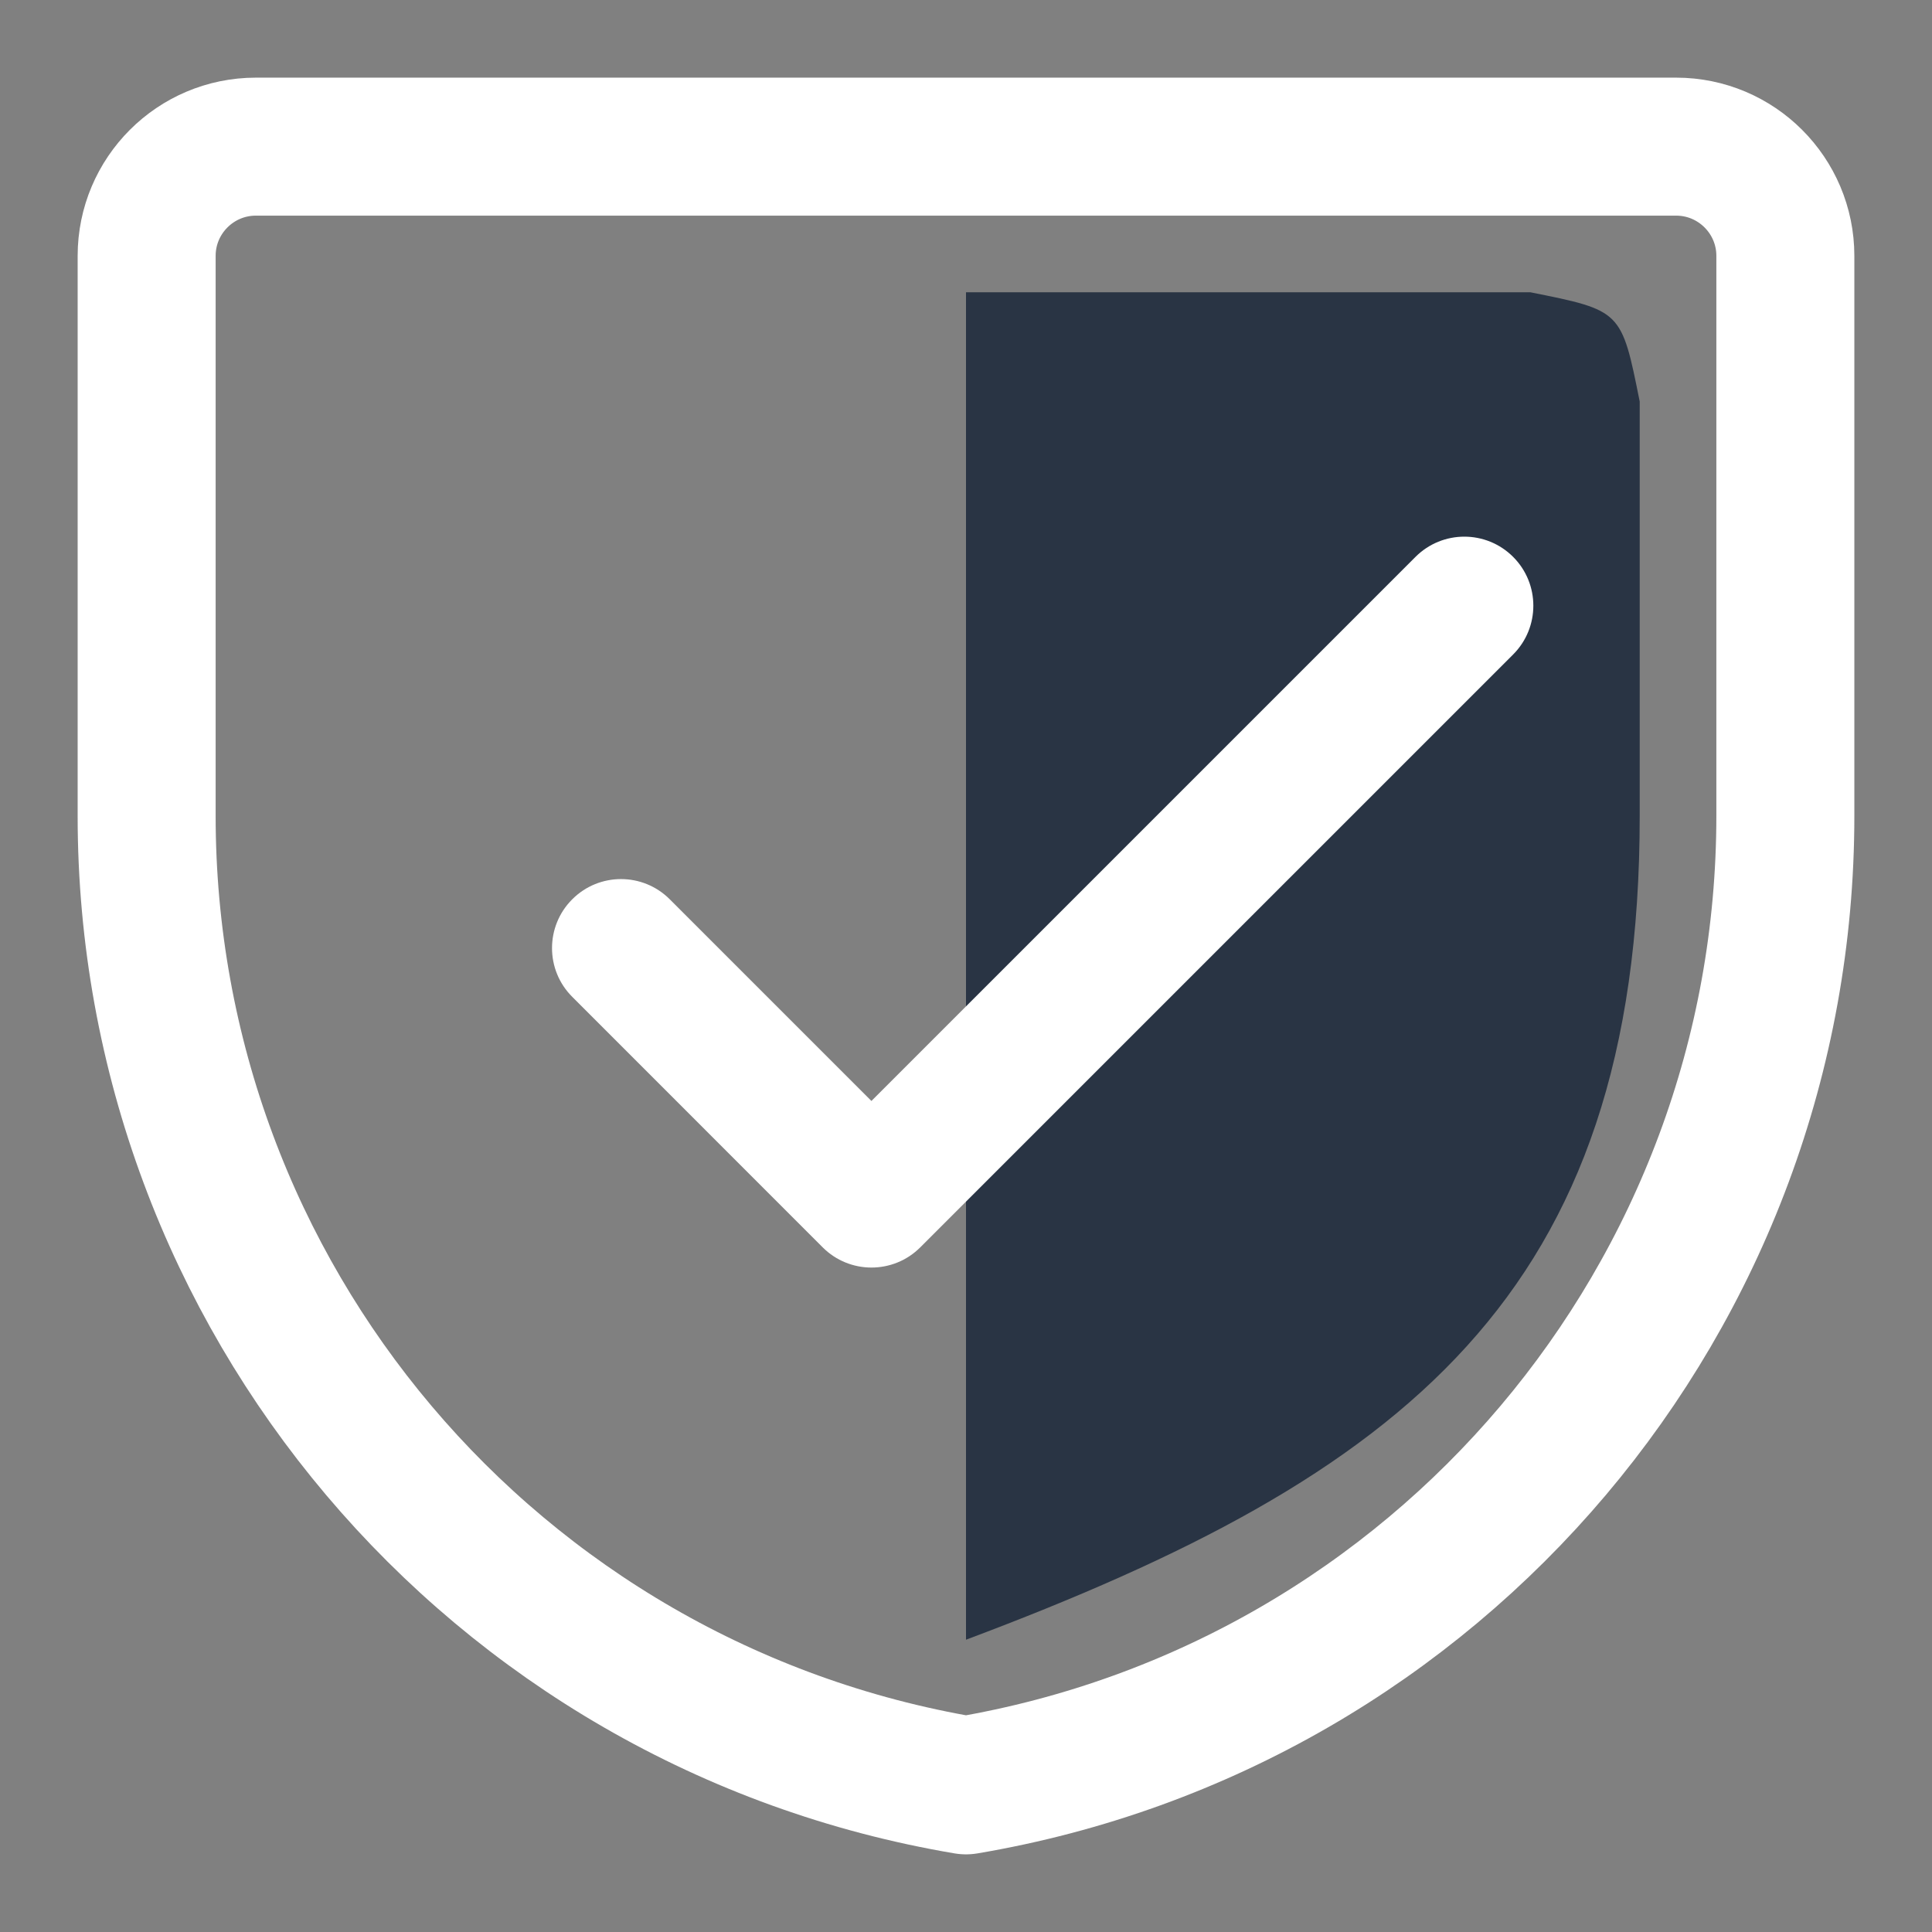
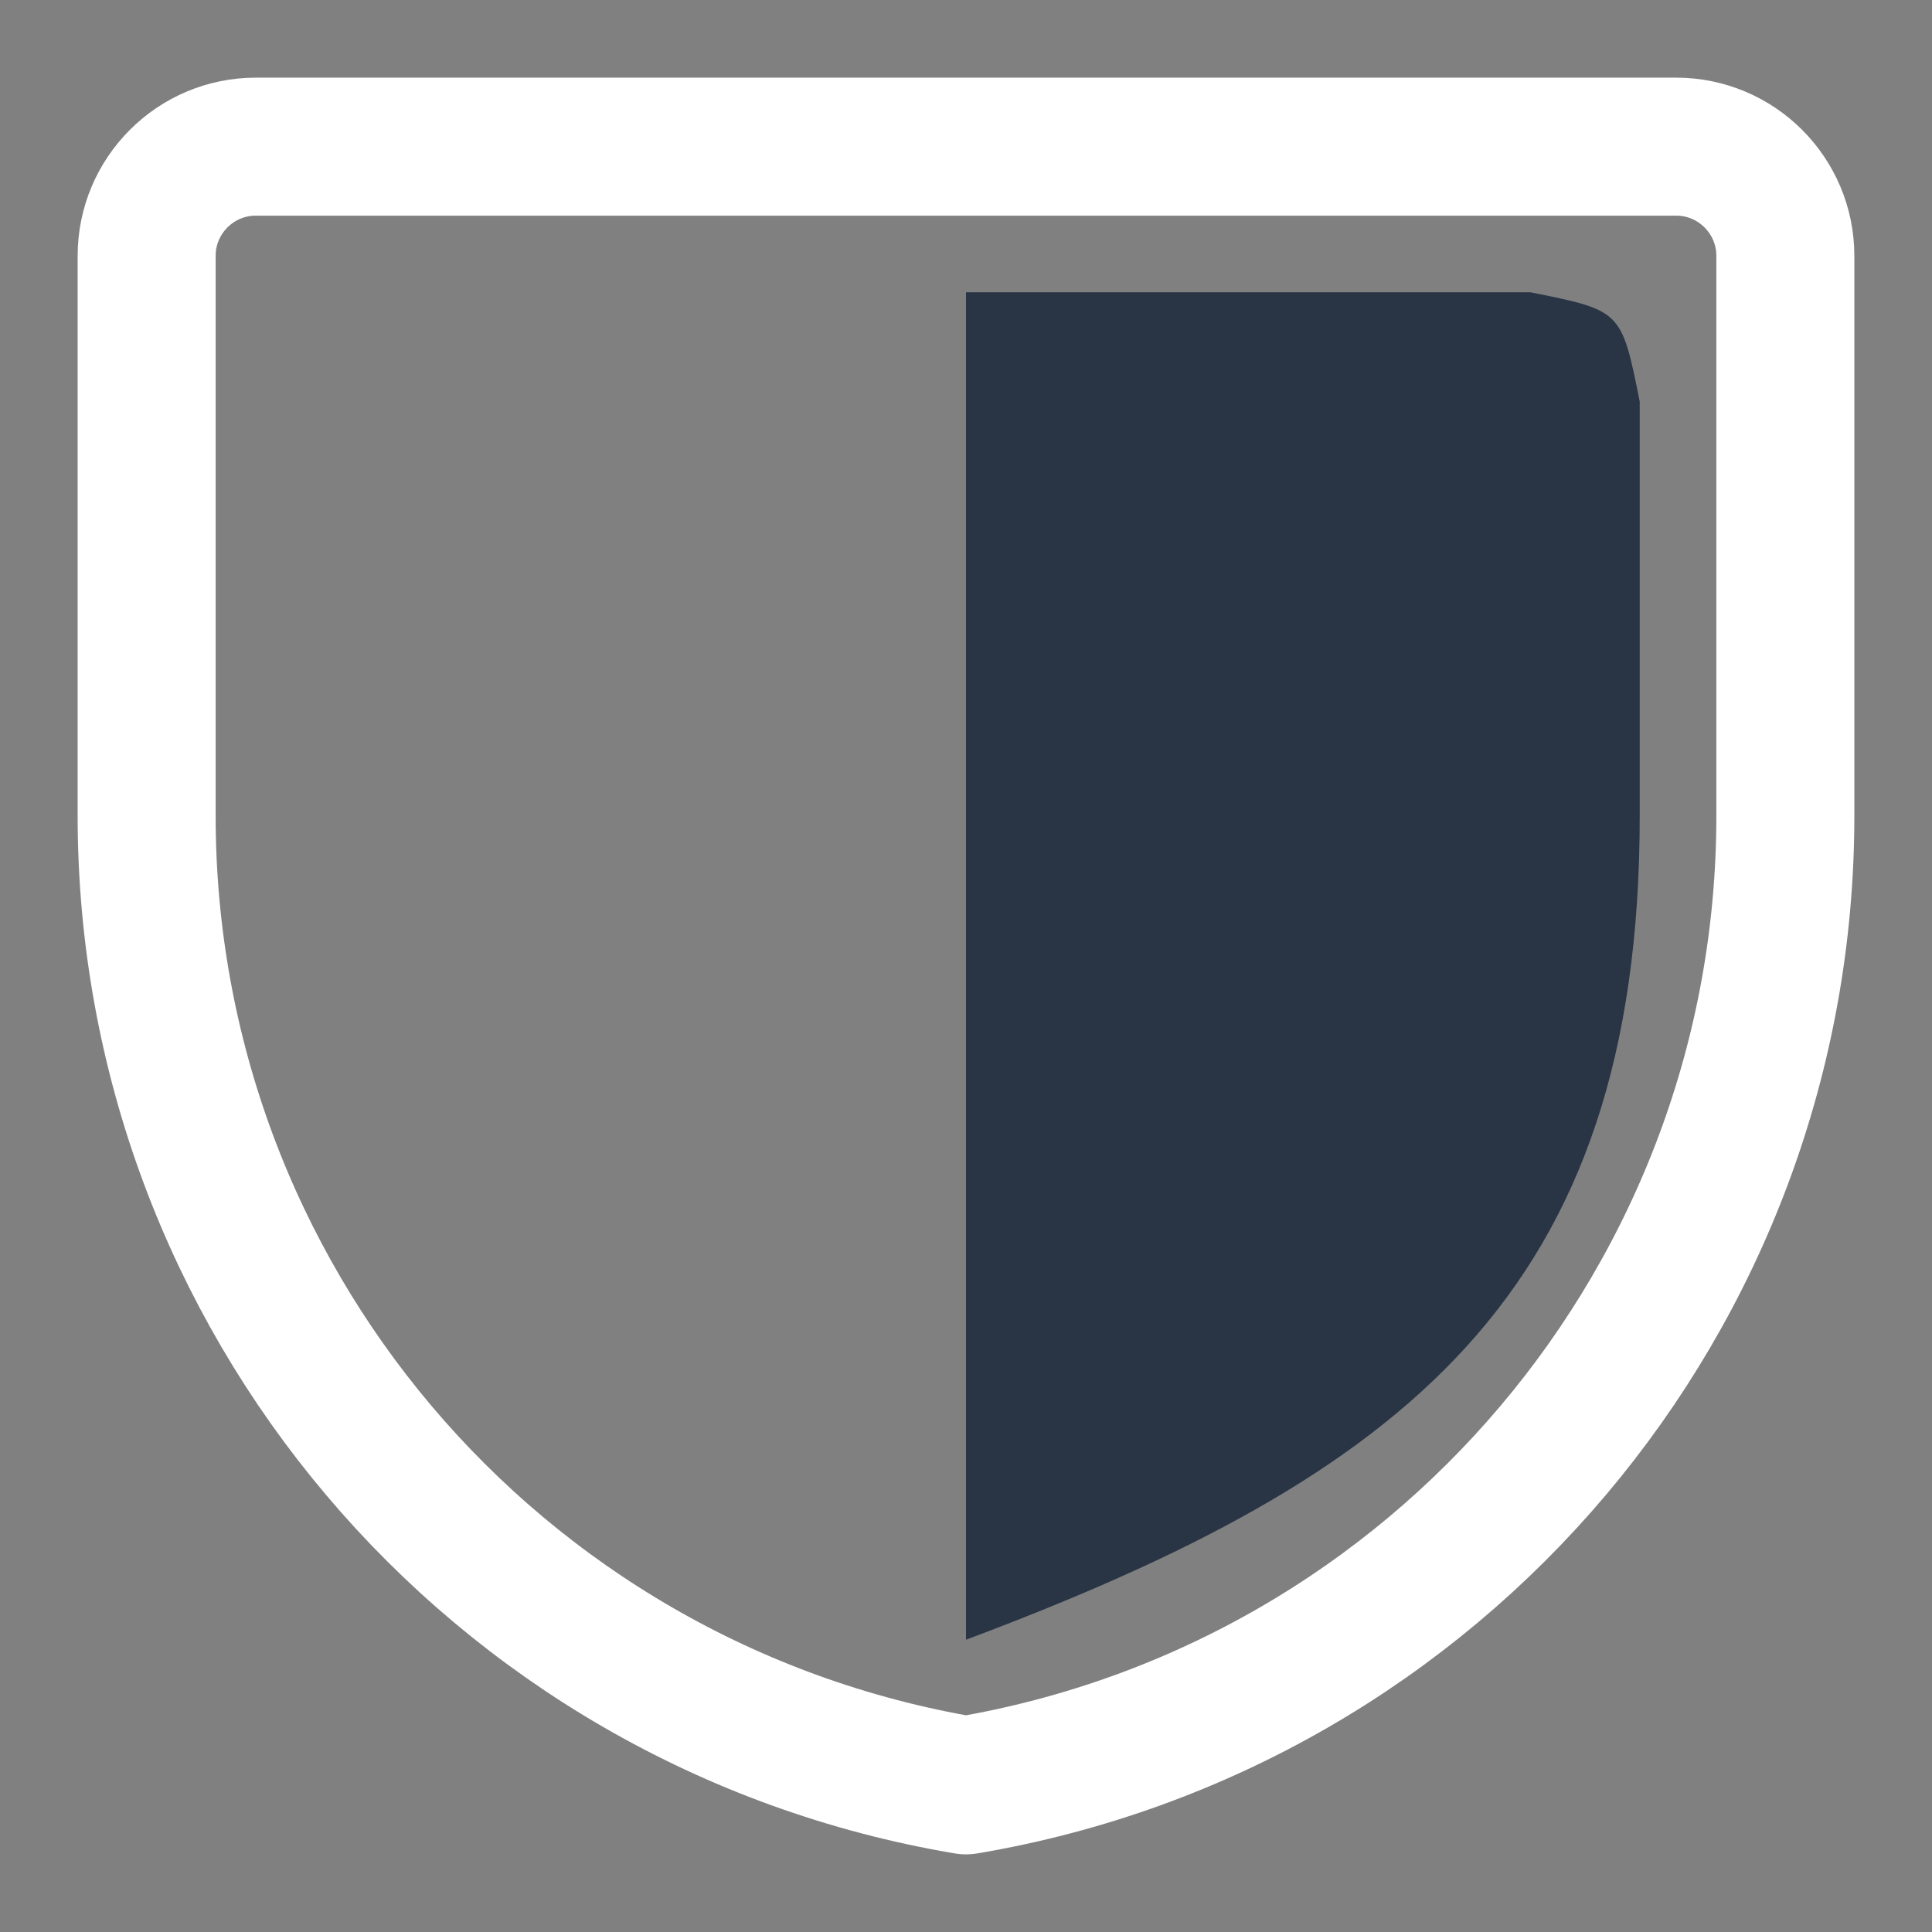
<svg xmlns="http://www.w3.org/2000/svg" class="icon" width="21" height="21" viewBox="0 0 21 21" fill="none">
  <rect x="0" y="0" width="21" height="21" fill="#808080" stroke="none" />
  <path fill-rule="evenodd" clip-rule="evenodd" d="M16.635 3.177C17.625 3.375 17.625 3.375 17.823 4.365V8.867C17.824 14.082 15.25 16.042 10.5 17.823L10.5 3.177L16.635 3.177Z" fill="#293444" />
  <path fill-rule="evenodd" clip-rule="evenodd" d="M19.406 8.867C19.407 14.082 15.643 18.537 10.5 19.406C5.357 18.537 1.593 14.082 1.594 8.867V2.781C1.594 2.126 2.126 1.594 2.781 1.594H18.219C18.874 1.594 19.406 2.126 19.406 2.781V8.867Z" stroke="white" stroke-width="1.5" stroke-linecap="round" stroke-linejoin="round" />
-   <path d="M7.28 9.775C6.987 9.482 6.513 9.482 6.22 9.775C5.927 10.068 5.927 10.543 6.22 10.835L8.942 13.558C9.235 13.851 9.71 13.851 10.003 13.558L16.447 7.114C16.74 6.821 16.74 6.346 16.447 6.053C16.154 5.76 15.679 5.76 15.386 6.053L9.472 11.967L7.28 9.775Z" fill="white" />
</svg>